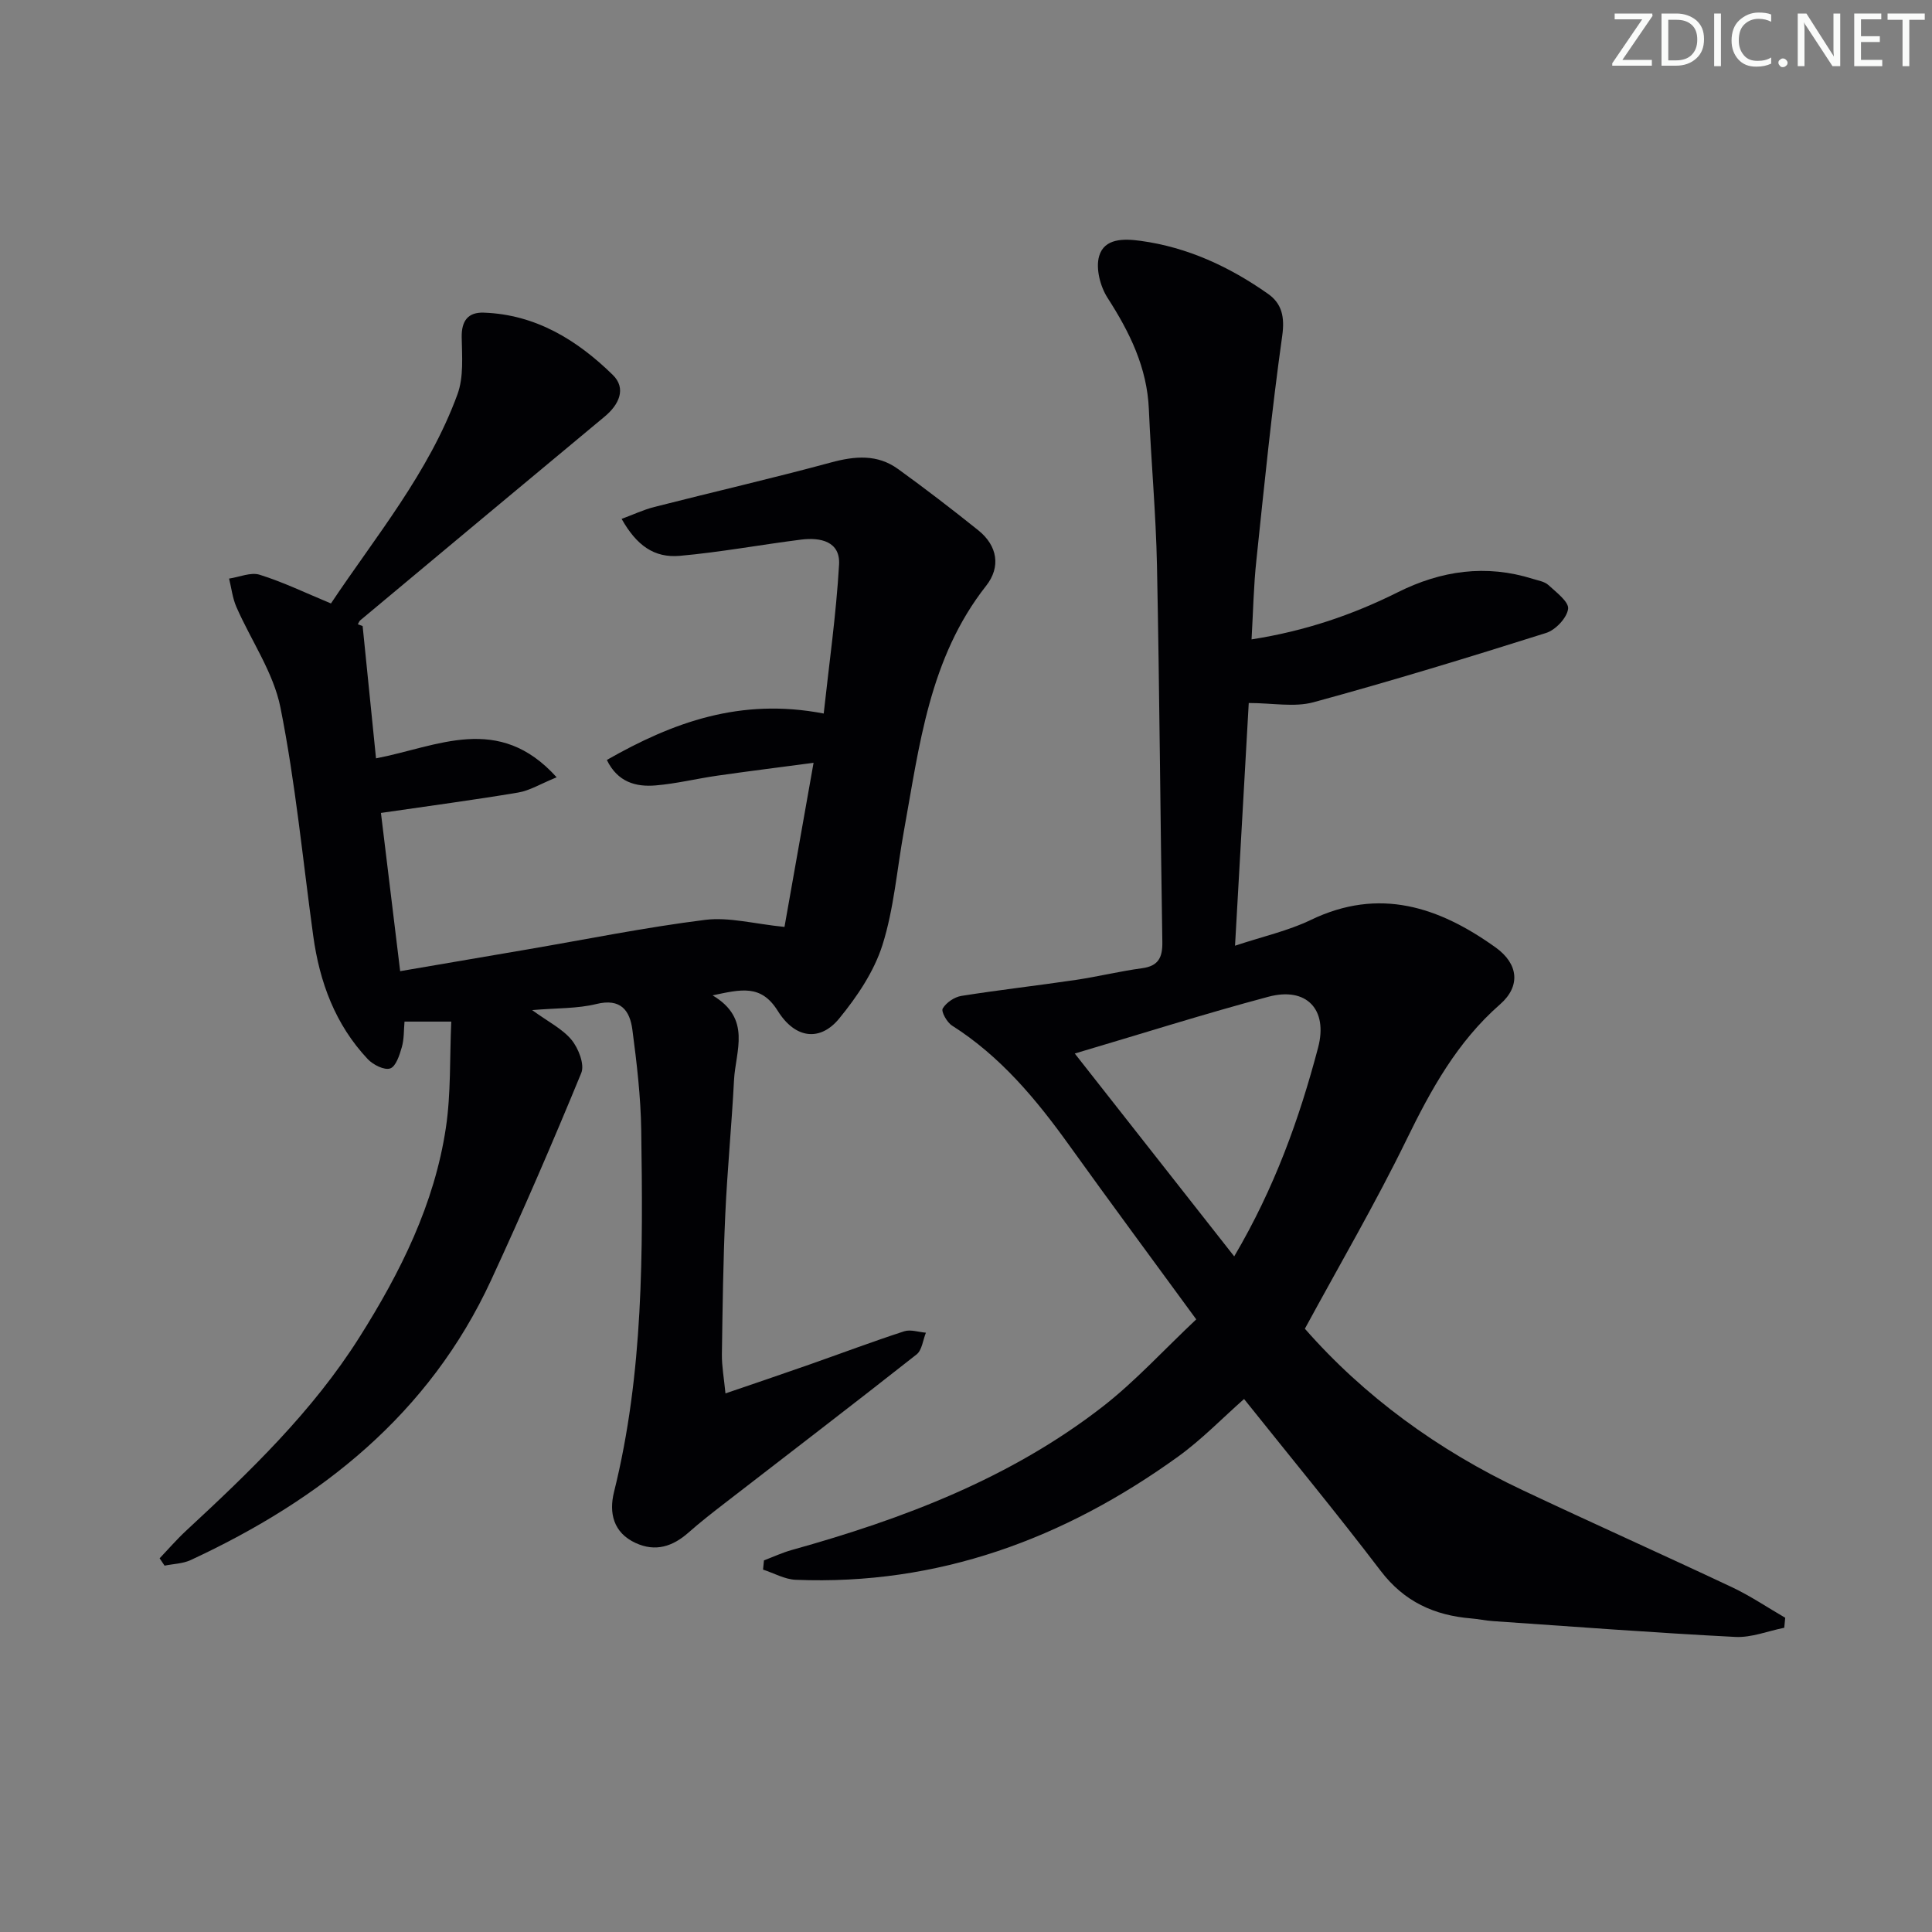
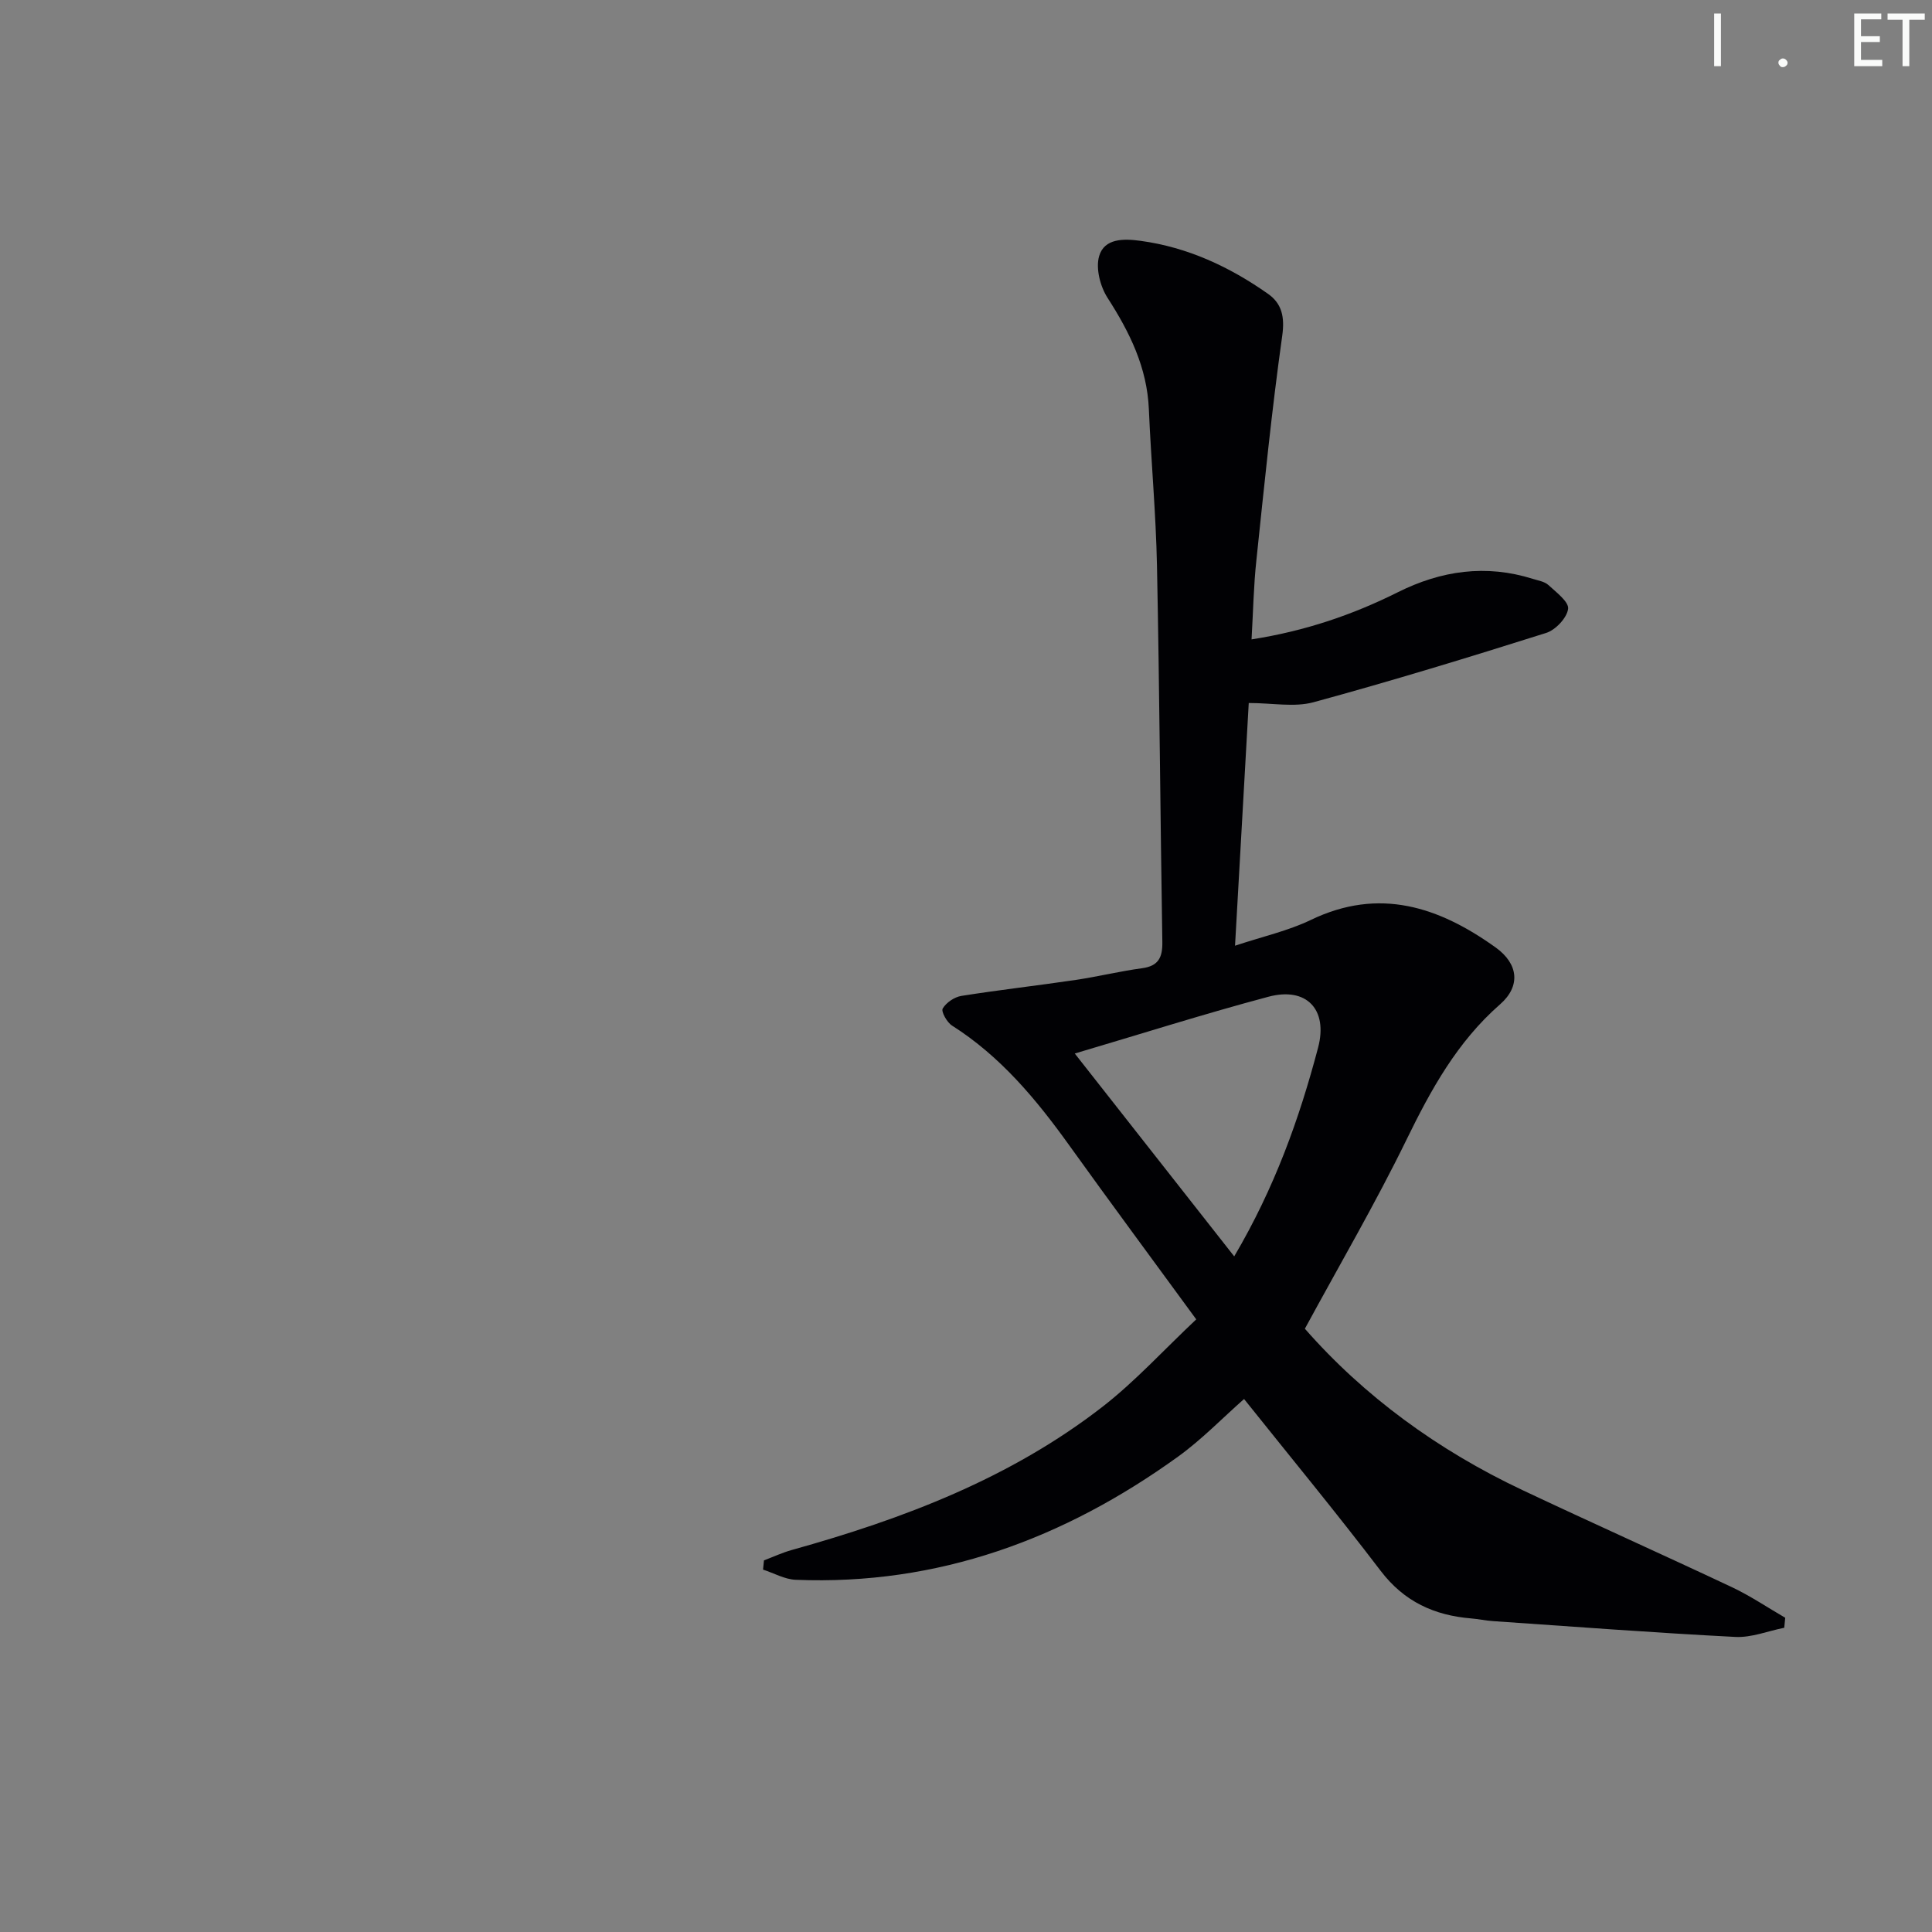
<svg xmlns="http://www.w3.org/2000/svg" enable-background="new 0 0 400 400" viewBox="0 0 400 400">
  <rect x="0" y="0" width="400" height="400" fill="#808080" stroke="none" />
  <g fill="#fafbfa">
-     <path d="m342.2 3.2-6.3 9.2h6.1v1.2h-8.2v-.5l6.2-9.1h-5.7v-1.2h7.8v.4z" />
-     <path d="m344 13.7v-10.9h3.1c1.6 0 3 .5 4.1 1.4 1.1 1 1.6 2.2 1.6 3.9s-.5 3-1.6 4-2.5 1.5-4.2 1.5h-3zm1.4-9.6v8.4h1.6c1.4 0 2.5-.4 3.2-1.1.8-.8 1.2-1.8 1.2-3.2s-.4-2.4-1.2-3.1-1.8-1-3.1-1z" />
    <path d="m356.3 2.8v10.9h-1.4v-10.9z" />
-     <path d="m366.6 13.2c-.8.4-1.8.6-3 .6-1.6 0-2.8-.5-3.7-1.5s-1.4-2.3-1.4-3.9c0-1.7.5-3.2 1.6-4.2s2.4-1.6 4-1.6c1 0 1.9.1 2.6.4v1.5c-.8-.4-1.6-.6-2.6-.6-1.2 0-2.2.4-3 1.2s-1.1 1.9-1.1 3.3c0 1.3.4 2.3 1.1 3.1s1.6 1.1 2.8 1.1c1.1 0 2-.2 2.8-.7v1.3z" />
    <path d="m368.2 13c0-.3.1-.5.3-.6.2-.2.4-.3.6-.3.3 0 .5.1.7.3s.3.4.3.6-.1.5-.3.6c-.2.2-.4.3-.7.3s-.5-.1-.6-.3c-.2-.2-.3-.4-.3-.6z" />
-     <path d="m381.1 13.7h-1.7l-5.5-8.4c-.2-.2-.3-.5-.4-.7 0 .2.1.8.1 1.5v7.6h-1.4v-10.9h1.8l5.3 8.3c.3.4.4.6.4.8 0-.3-.1-.8-.1-1.6v-7.5h1.4v10.9z" />
    <path d="m389.7 13.7h-5.8v-10.9h5.6v1.2h-4.2v3.5h3.9v1.2h-3.9v3.7h4.4z" />
    <path d="m398.4 4.1h-3.1v9.6h-1.4v-9.6h-3.1v-1.3h7.7v1.3z" />
  </g>
-   <path d="m75.08 129.62c.92 9.1 1.84 18.21 2.77 27.39 12.71-2.43 25.35-9.45 37.4 3.92-3.34 1.36-5.58 2.76-7.98 3.16-9.15 1.54-18.36 2.75-28.4 4.22 1.33 10.95 2.61 21.54 3.98 32.76 9.11-1.56 17.72-3.03 26.33-4.5 12.26-2.1 24.47-4.58 36.8-6.12 4.95-.62 10.15.83 16.44 1.46 1.89-10.68 3.87-21.83 6.02-33.98-6.97.93-13.44 1.73-19.9 2.66-4.27.61-8.49 1.66-12.78 2.02-4.1.35-7.88-.66-10.12-5.27 13.66-7.79 27.66-12.93 44.9-9.61 1.11-10.22 2.58-20.5 3.18-30.83.28-4.82-3.86-5.68-7.85-5.18-8.39 1.06-16.72 2.61-25.13 3.36-5.32.47-8.95-2.17-12.04-7.65 2.34-.86 4.5-1.89 6.78-2.47 12.19-3.11 24.46-5.93 36.6-9.22 4.95-1.34 9.58-1.72 13.83 1.35 5.65 4.08 11.18 8.33 16.62 12.69 4.02 3.22 4.7 7.62 1.64 11.5-11.8 14.99-13.82 33.13-17.05 50.91-1.42 7.84-2.04 15.94-4.42 23.47-1.74 5.49-5.25 10.69-8.95 15.21-3.95 4.81-9.11 4.22-12.73-1.59-3.46-5.54-7.59-4.44-13.49-3.2 8.16 4.83 4.75 11.52 4.44 17.55-.48 9.29-1.39 18.56-1.81 27.85-.44 9.64-.56 19.29-.7 28.93-.03 2.45.43 4.9.74 8.08 6.08-2.08 11.68-3.97 17.26-5.93 6.58-2.31 13.11-4.77 19.74-6.93 1.33-.43 2.99.17 4.5.29-.62 1.53-.81 3.61-1.93 4.5-13.2 10.4-26.55 20.61-39.85 30.9-2.5 1.93-5 3.88-7.36 5.97-3.27 2.89-6.82 4.07-10.96 2.17-4.64-2.13-5.54-6.26-4.48-10.54 6.14-24.66 6-49.77 5.64-74.89-.1-6.95-.92-13.92-1.83-20.82-.52-3.99-2.41-6.59-7.46-5.34-3.94.97-8.16.82-13.3 1.26 3.34 2.43 6.27 3.87 8.16 6.16 1.43 1.74 2.74 5.08 2.02 6.85-5.93 14.43-12.13 28.76-18.68 42.92-12.82 27.72-35.17 45.39-62.18 57.93-1.63.76-3.6.79-5.42 1.16-.34-.51-.68-1.01-1.02-1.52 1.82-1.91 3.54-3.91 5.47-5.7 13.21-12.24 26.18-24.68 35.89-40.06 8.49-13.44 15.54-27.54 17.91-43.41 1.06-7.11.77-14.41 1.11-21.95-3.8 0-6.56 0-9.68 0-.16 1.76-.07 3.61-.56 5.3-.47 1.64-1.22 4-2.41 4.4-1.22.41-3.54-.76-4.64-1.93-6.73-7.15-9.97-15.93-11.29-25.52-2.17-15.78-3.67-31.69-6.79-47.29-1.45-7.25-6.08-13.85-9.12-20.81-.8-1.83-1.02-3.9-1.51-5.87 2.13-.31 4.5-1.38 6.35-.79 4.86 1.52 9.49 3.76 14.74 5.94 9.22-13.83 20.26-27.06 26.2-43.32 1.3-3.57.94-7.84.87-11.79-.06-3.41 1.31-5.21 4.56-5.1 10.76.37 19.35 5.68 26.72 12.89 2.85 2.79 1.32 6.13-1.66 8.61-16.89 14.04-33.75 28.11-50.61 42.19-.24.2-.35.55-.51.83.33.12.66.25.99.37z" fill="#010104" />
  <path d="m259.12 132.38c11.07-1.73 20.89-5.07 30.28-9.76 8.98-4.49 18.25-5.83 27.96-2.77 1.1.35 2.41.54 3.2 1.26 1.63 1.5 4.3 3.5 4.1 4.96-.26 1.88-2.61 4.37-4.57 4.98-15.96 5.04-31.98 9.94-48.14 14.34-3.98 1.08-8.5.16-13.41.16-.92 16.36-1.85 32.83-2.84 50.25 5.73-1.91 10.98-3.07 15.7-5.34 14.17-6.83 26.52-2.7 38.24 5.69 4.75 3.4 5.24 8.02.93 11.79-8.88 7.77-14.31 17.65-19.39 28.07-6.41 13.13-13.8 25.78-21.02 39.09 12.23 13.95 27.54 25.15 45.03 33.4 14.42 6.81 28.98 13.32 43.41 20.12 3.81 1.8 7.35 4.2 11.01 6.32-.07.69-.13 1.38-.2 2.07-3.37.67-6.79 2.07-10.12 1.9-16.76-.86-33.49-2.13-50.23-3.28-1.49-.1-2.96-.43-4.45-.55-7.64-.63-13.88-3.46-18.74-9.83-9.17-12.04-18.81-23.72-28.3-35.6-4.48 3.95-8.76 8.39-13.68 11.94-23.59 17.01-49.67 26.68-79.14 25.49-2.28-.09-4.51-1.38-6.77-2.11.06-.64.12-1.28.19-1.91 1.93-.73 3.81-1.61 5.79-2.16 23.04-6.42 45.22-14.83 64.31-29.65 6.77-5.26 12.62-11.71 19.4-18.09-9.1-12.45-17.79-24.18-26.3-36.04-6.83-9.52-14.22-18.41-24.27-24.79-1.05-.67-2.29-2.91-1.92-3.53.73-1.23 2.42-2.38 3.87-2.61 7.87-1.25 15.8-2.14 23.68-3.31 4.59-.68 9.13-1.8 13.73-2.42 3.41-.46 4.24-2.26 4.19-5.43-.42-25.97-.59-51.95-1.11-77.93-.22-10.8-1.22-21.57-1.68-32.37-.37-8.66-3.97-15.94-8.55-23.06-1.52-2.36-2.48-6.09-1.75-8.63 1.08-3.75 5.16-3.64 8.55-3.18 9.76 1.32 18.45 5.37 26.41 10.97 2.88 2.02 3.5 4.79 2.95 8.7-2.17 15.44-3.72 30.96-5.35 46.47-.57 5.25-.66 10.54-1 16.38zm-36.6 85.74c11.31 14.4 21.92 27.89 33.01 42 8.37-14.21 13.48-28.49 17.37-43.23 2.08-7.89-2.4-12.64-10.3-10.52-13.25 3.53-26.34 7.69-40.08 11.75z" fill="#010104" />
</svg>